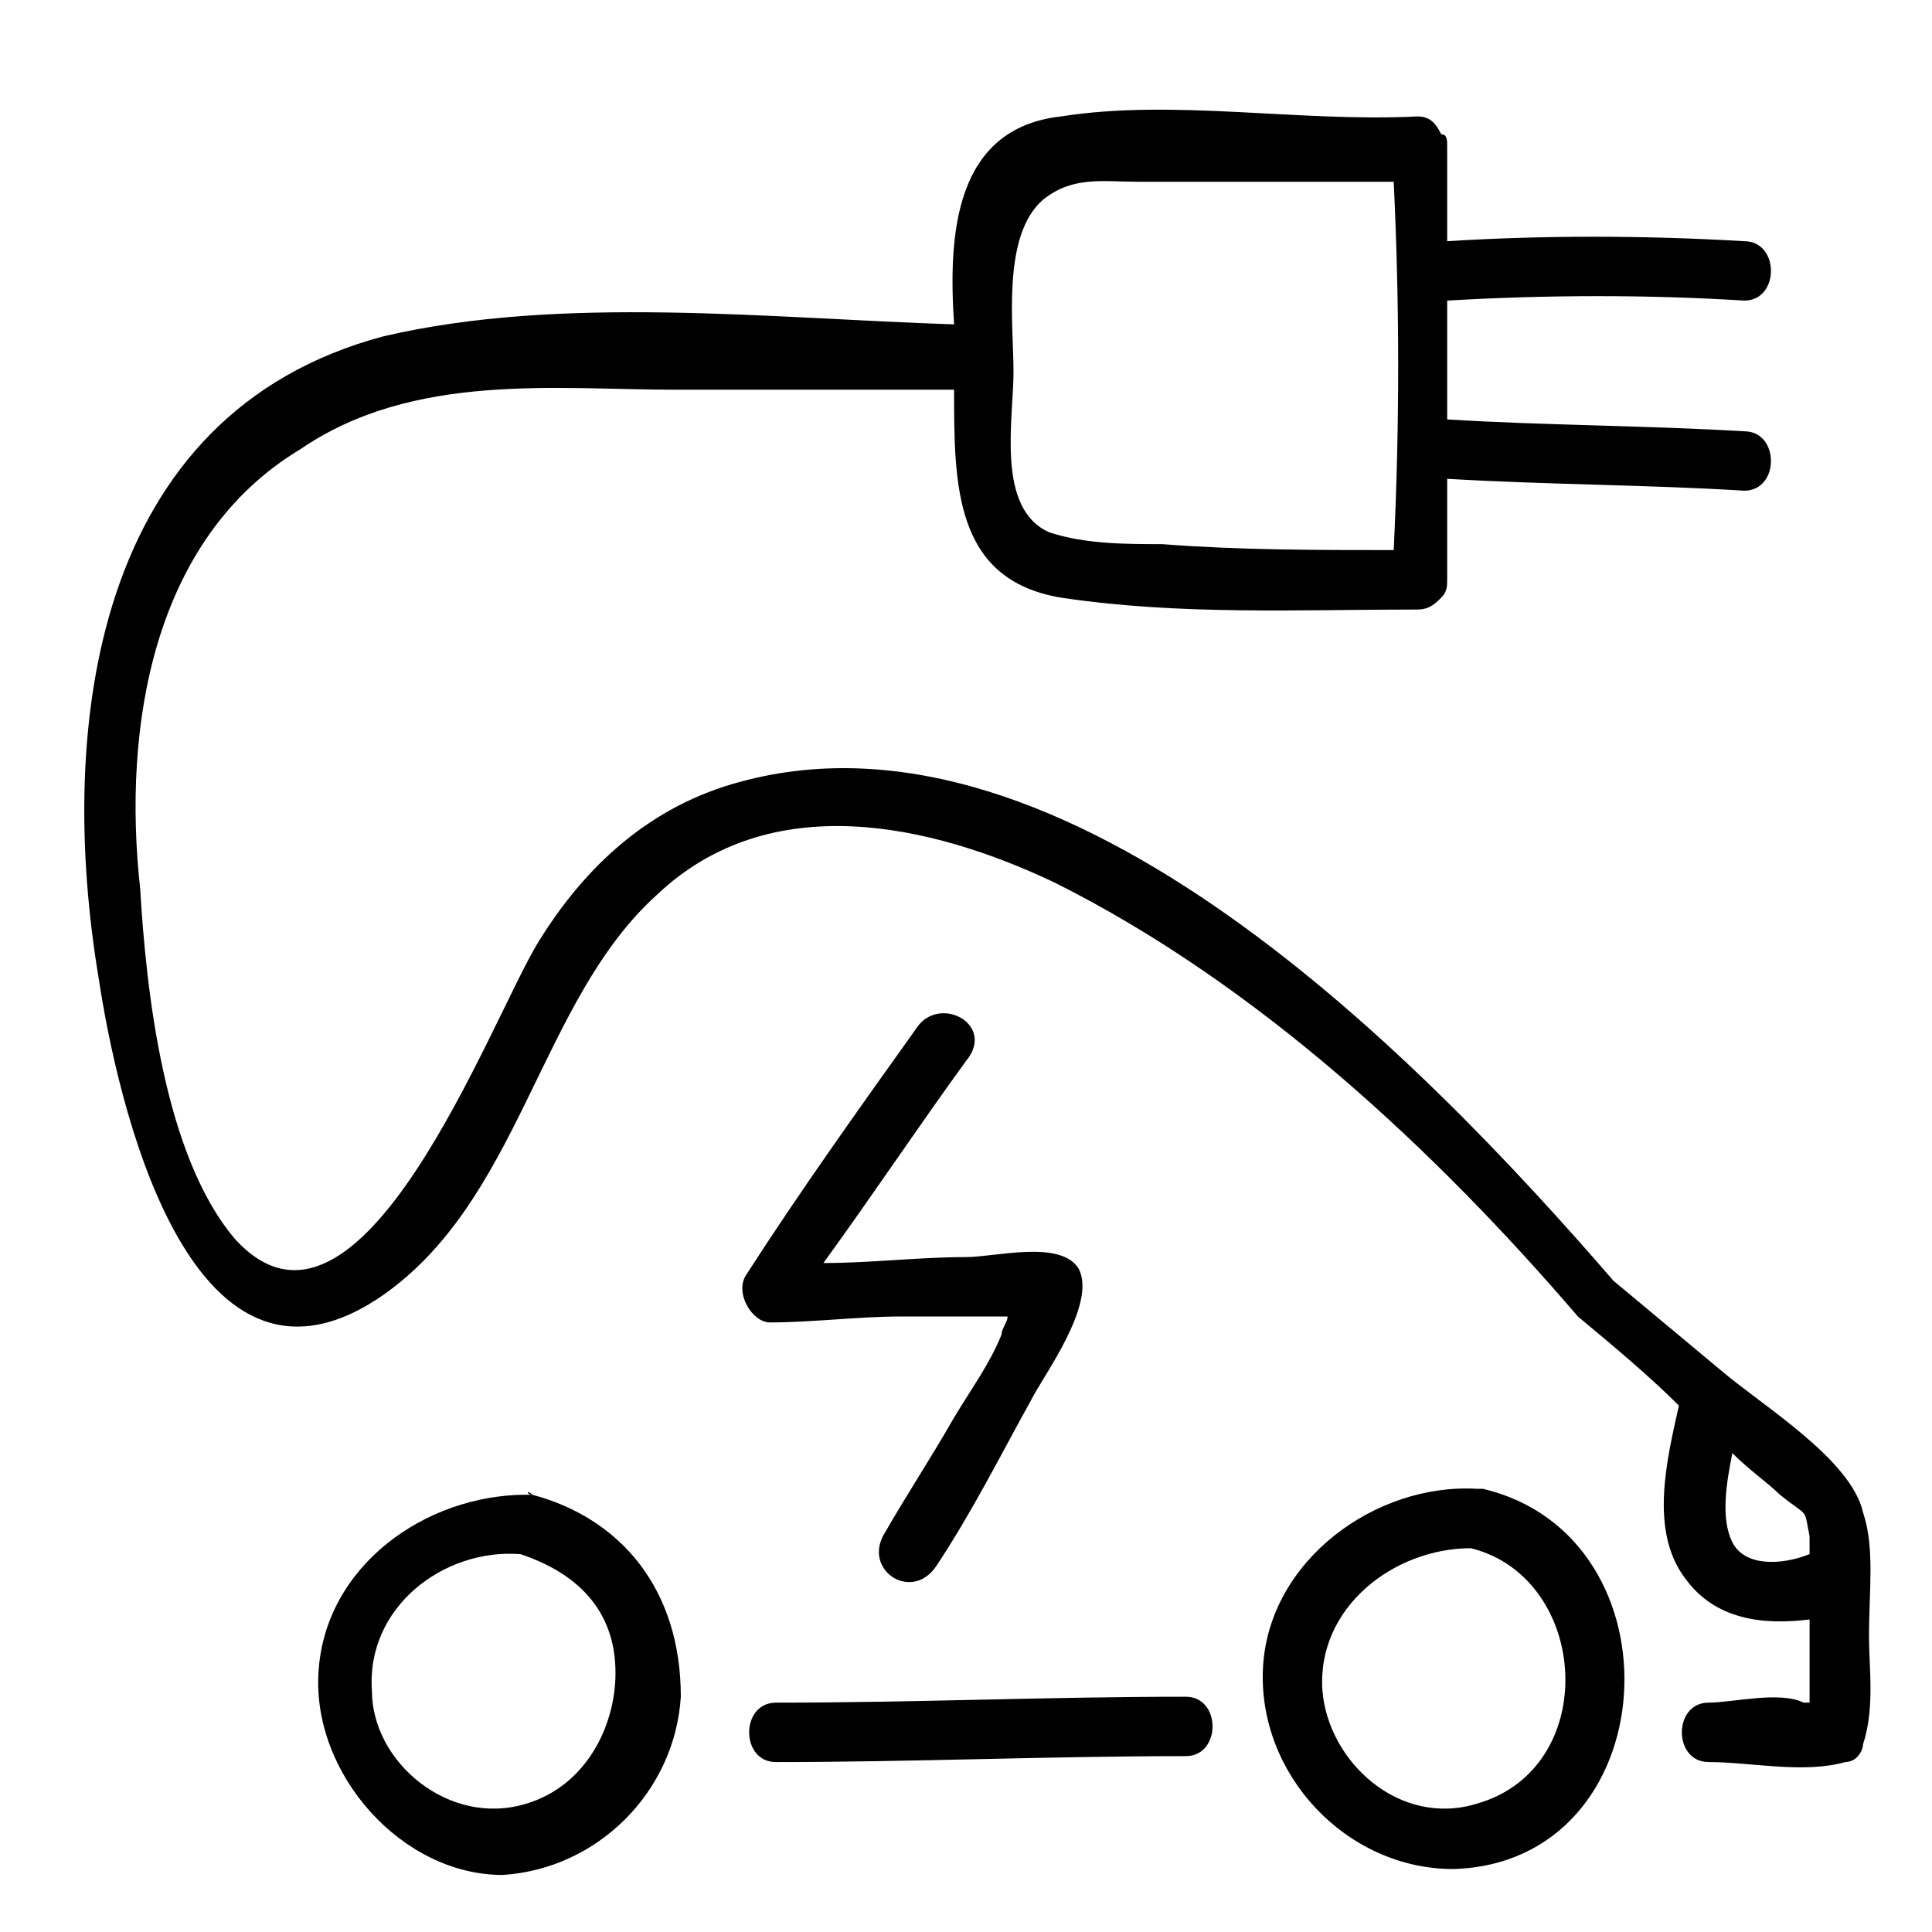
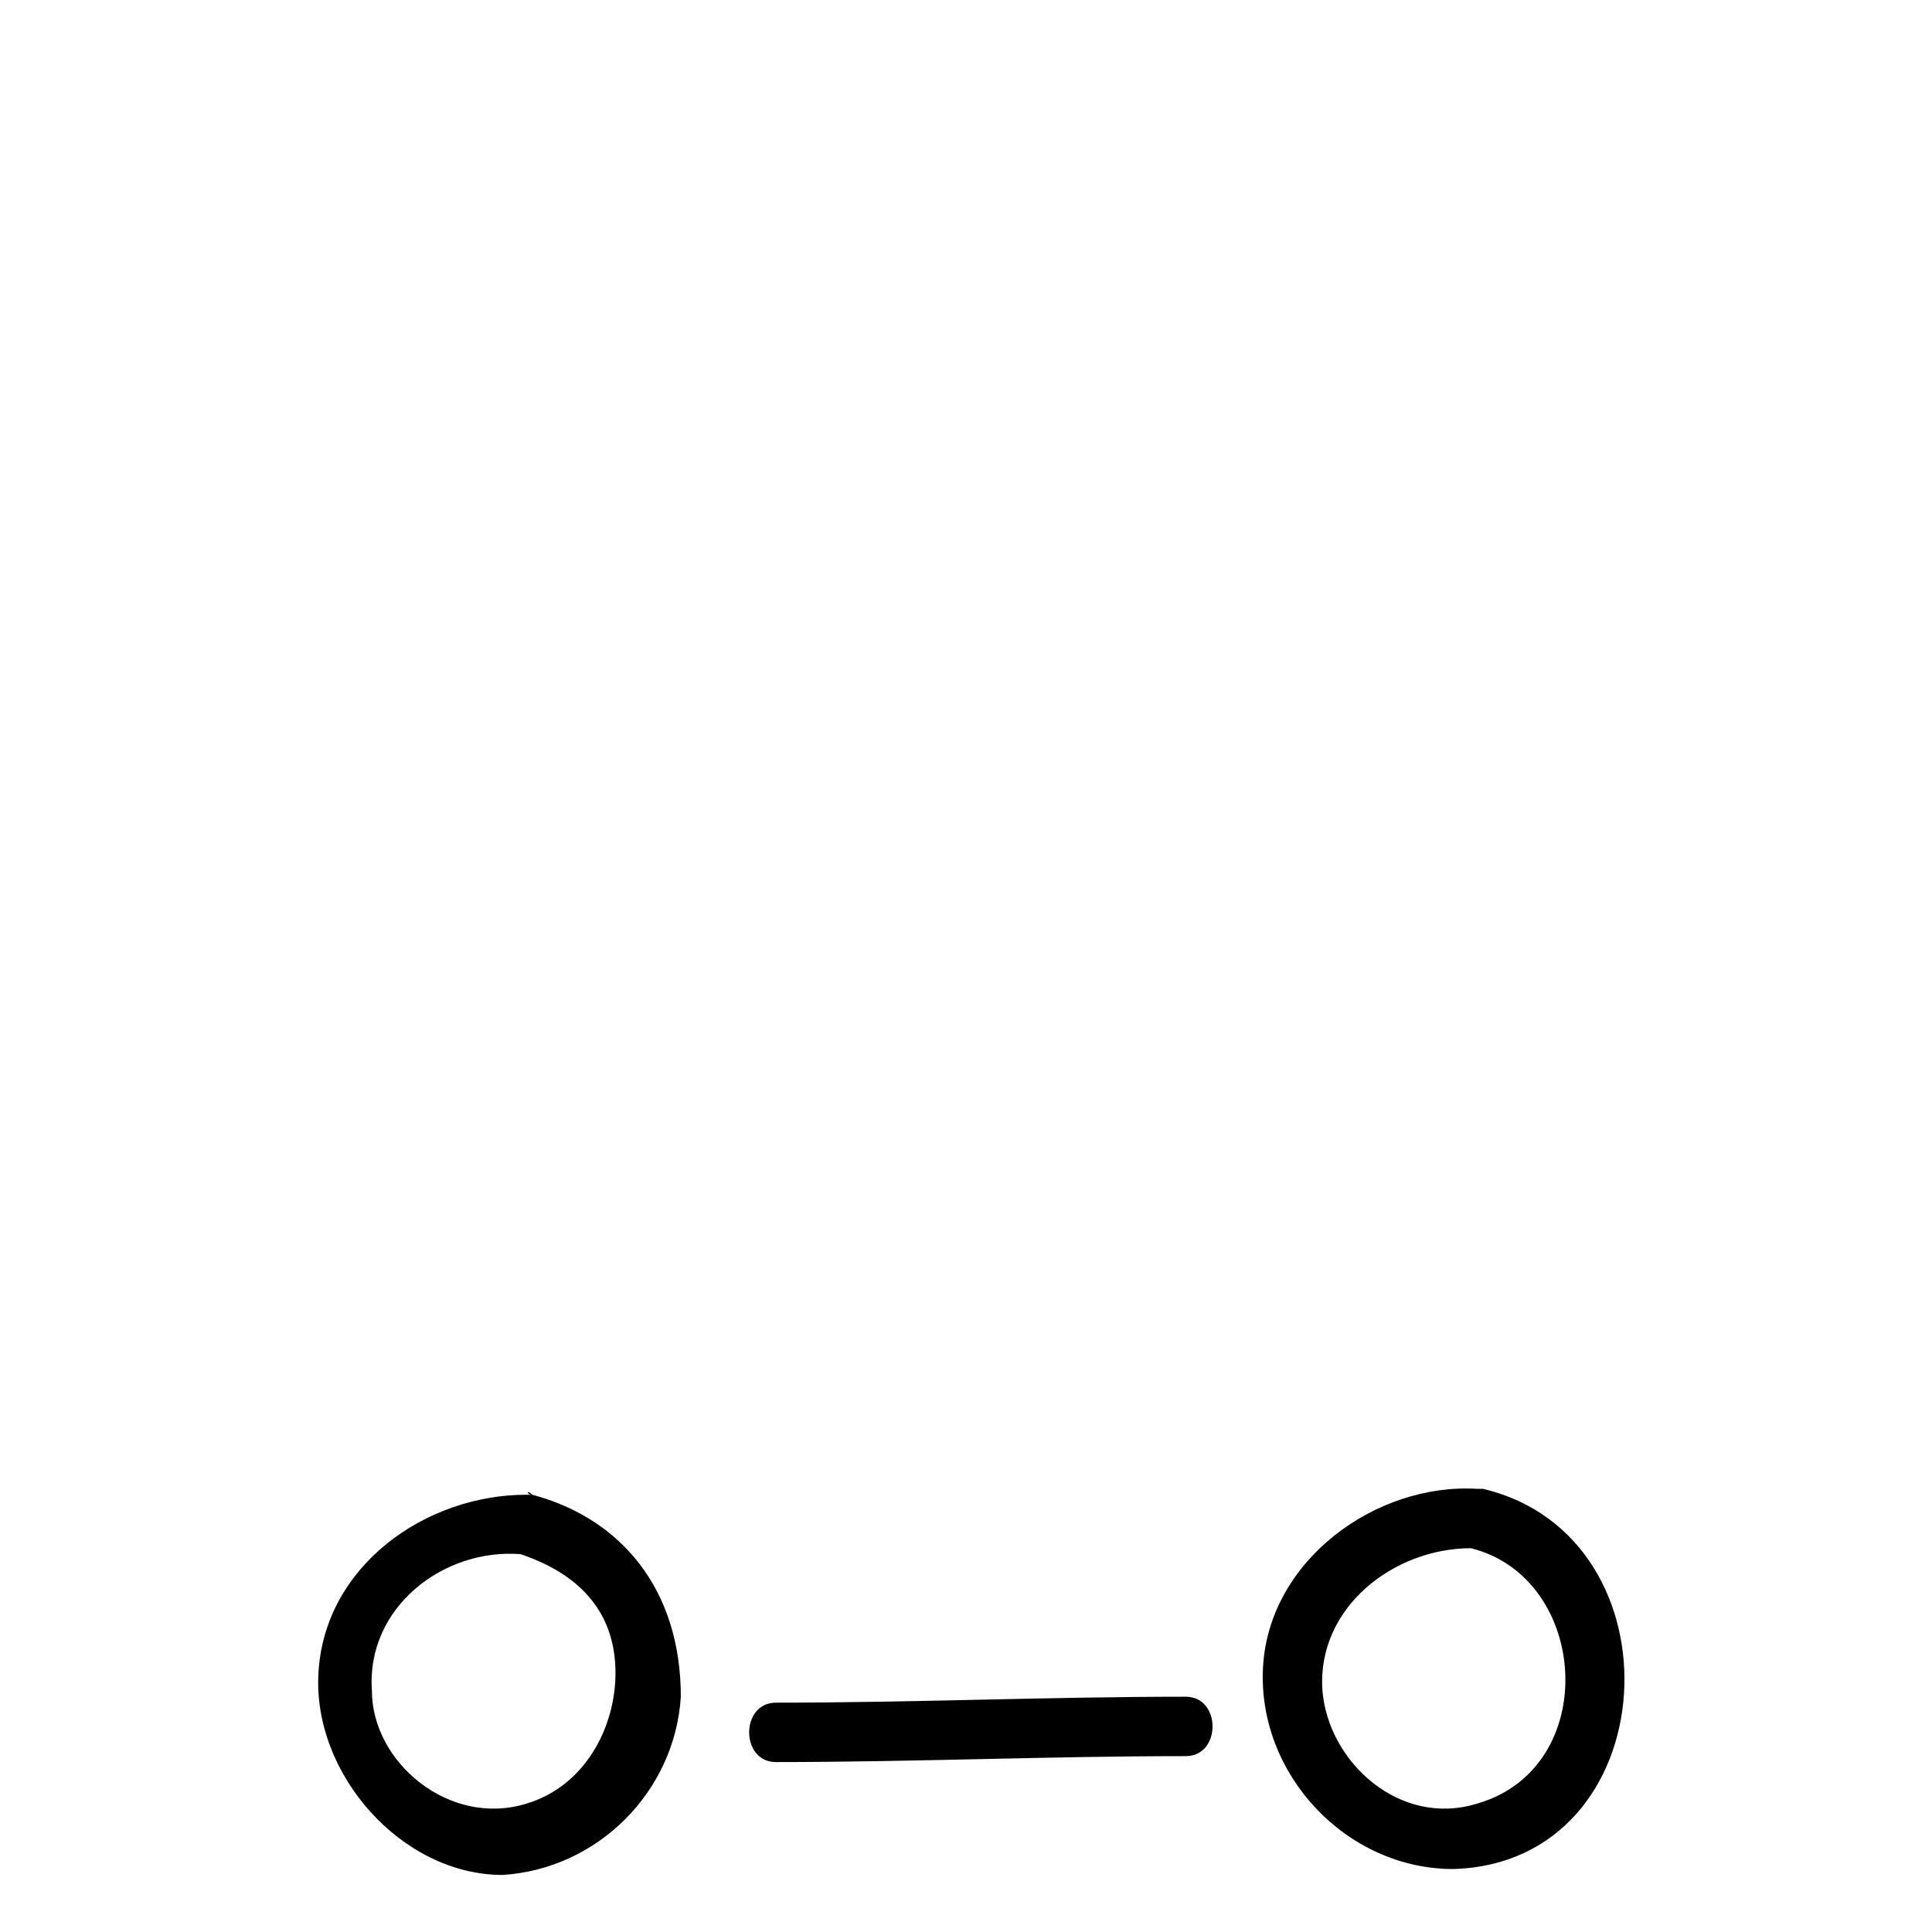
<svg xmlns="http://www.w3.org/2000/svg" fill="#000000" width="800px" height="800px" version="1.1" viewBox="144 144 512 512">
  <g>
-     <path d="m387.4 415.74c-15.742 22.043-31.488 44.082-45.656 66.125-3.148 4.723 1.574 12.594 6.297 12.594 11.02 0 23.617-1.574 34.637-1.574h28.34c0 1.574-1.574 3.148-1.574 4.723-3.148 7.871-7.871 14.168-12.594 22.043-6.297 11.02-12.594 20.469-18.895 31.488-4.723 9.445 7.871 17.32 14.168 7.871 9.445-14.168 17.32-29.914 25.191-44.082 3.148-6.297 17.32-25.191 12.594-34.637-4.723-7.871-22.043-3.148-29.914-3.148-12.594 0-25.191 1.574-37.785 1.574 12.594-17.32 25.191-36.211 37.785-53.531 7.875-9.445-6.297-17.316-12.594-9.445z" />
    <path d="m285.07 540.12c-1.574-1.574-1.574 0 0 0h-1.574c-26.766 0-53.531 18.895-55.105 47.23-1.574 26.766 22.043 53.531 48.805 53.531 25.191-1.574 45.656-22.043 47.23-47.23 0.004-28.34-15.738-47.234-39.355-53.531zm-1.574 81.867c-20.469 6.301-40.934-11.02-40.934-29.914-1.574-22.043 18.895-37.785 39.359-36.211 14.168 4.723 25.191 14.168 25.191 31.488 0 14.172-7.871 29.914-23.617 34.637z" />
    <path d="m536.97 538.55h-1.574c-26.766-1.574-55.105 18.895-56.68 47.23-1.574 28.34 22.043 53.531 50.383 53.531 56.676-1.574 61.398-88.168 7.871-100.76zm-1.574 83.441c-20.469 6.297-39.359-11.02-40.934-29.914-1.574-22.043 18.895-37.785 39.359-37.785 31.488 7.875 34.637 58.254 1.574 67.699z" />
    <path d="m458.25 593.65c-36.211 0-72.422 1.574-108.63 1.574-9.445 0-9.445 15.742 0 15.742 36.211 0 72.422-1.574 108.63-1.574 9.449 0.004 9.449-15.742 0-15.742z" />
-     <path d="m637.73 544.84c-3.148-14.168-26.766-28.34-37.785-37.785-9.445-7.871-18.895-15.742-28.34-23.617-50.383-58.254-144.84-155.87-231.44-132.25-23.617 6.297-40.934 22.043-53.531 42.508-12.594 20.469-47.23 114.93-80.293 78.719-18.895-22.043-23.617-66.125-25.191-92.891-4.723-42.508 3.148-92.891 42.508-116.51 29.914-20.461 67.699-15.738 99.188-15.738h73.996c0 25.191 0 50.383 28.34 55.105 31.488 4.723 62.977 3.148 94.465 3.148 3.148 0 4.723-1.574 6.297-3.148s1.574-3.148 1.574-4.723v-26.766c26.766 1.574 53.531 1.574 78.719 3.148 9.445 0 9.445-15.742 0-15.742-26.766-1.574-53.531-1.574-78.719-3.148v-31.488c26.766-1.574 53.531-1.574 78.719 0 9.445 0 9.445-15.742 0-15.742-26.766-1.574-53.531-1.574-78.719 0v-25.191c0-1.574 0-3.148-1.574-3.148-1.574-3.148-3.148-4.723-6.297-4.723-31.488 1.574-64.551-4.723-94.465 0-28.34 3.148-29.914 31.488-28.34 55.105-48.805-1.574-103.91-7.871-151.14 3.148-77.141 20.461-86.59 103.91-75.566 170.03 4.723 31.488 23.617 118.08 73.996 85.02 37.785-25.191 42.508-78.719 73.996-107.06 29.914-28.34 72.422-18.895 105.48-3.148 53.531 26.766 100.76 70.848 138.55 114.93 9.445 7.871 18.895 15.742 26.766 23.617-3.148 14.168-7.871 33.062 1.574 45.656 7.871 11.02 20.469 12.594 33.062 11.02v18.895 3.148h-1.574c-6.297-3.148-18.895 0-25.191 0-9.445 0-9.445 15.742 0 15.742 11.02 0 25.191 3.148 36.211 0 3.148 0 4.723-3.148 4.723-4.723 3.148-9.445 1.574-20.469 1.574-28.34 0.004-12.594 1.578-23.617-1.57-33.062zm-217.27-347.95c7.871-6.297 15.742-4.723 25.191-4.723h67.699c1.574 33.062 1.574 64.551 0 97.613-20.469 0-40.934 0-61.402-1.574-9.445 0-20.469 0-29.914-3.148-14.168-6.297-9.445-29.914-9.445-42.508 0-12.598-3.148-36.211 7.871-45.66zm182.63 355.82c-3.148-6.297-1.574-15.742 0-23.617 4.723 4.723 9.445 7.871 12.594 11.02 7.871 6.297 6.297 3.148 7.871 11.02v4.723c-7.871 3.152-17.316 3.152-20.465-3.144z" />
  </g>
</svg>